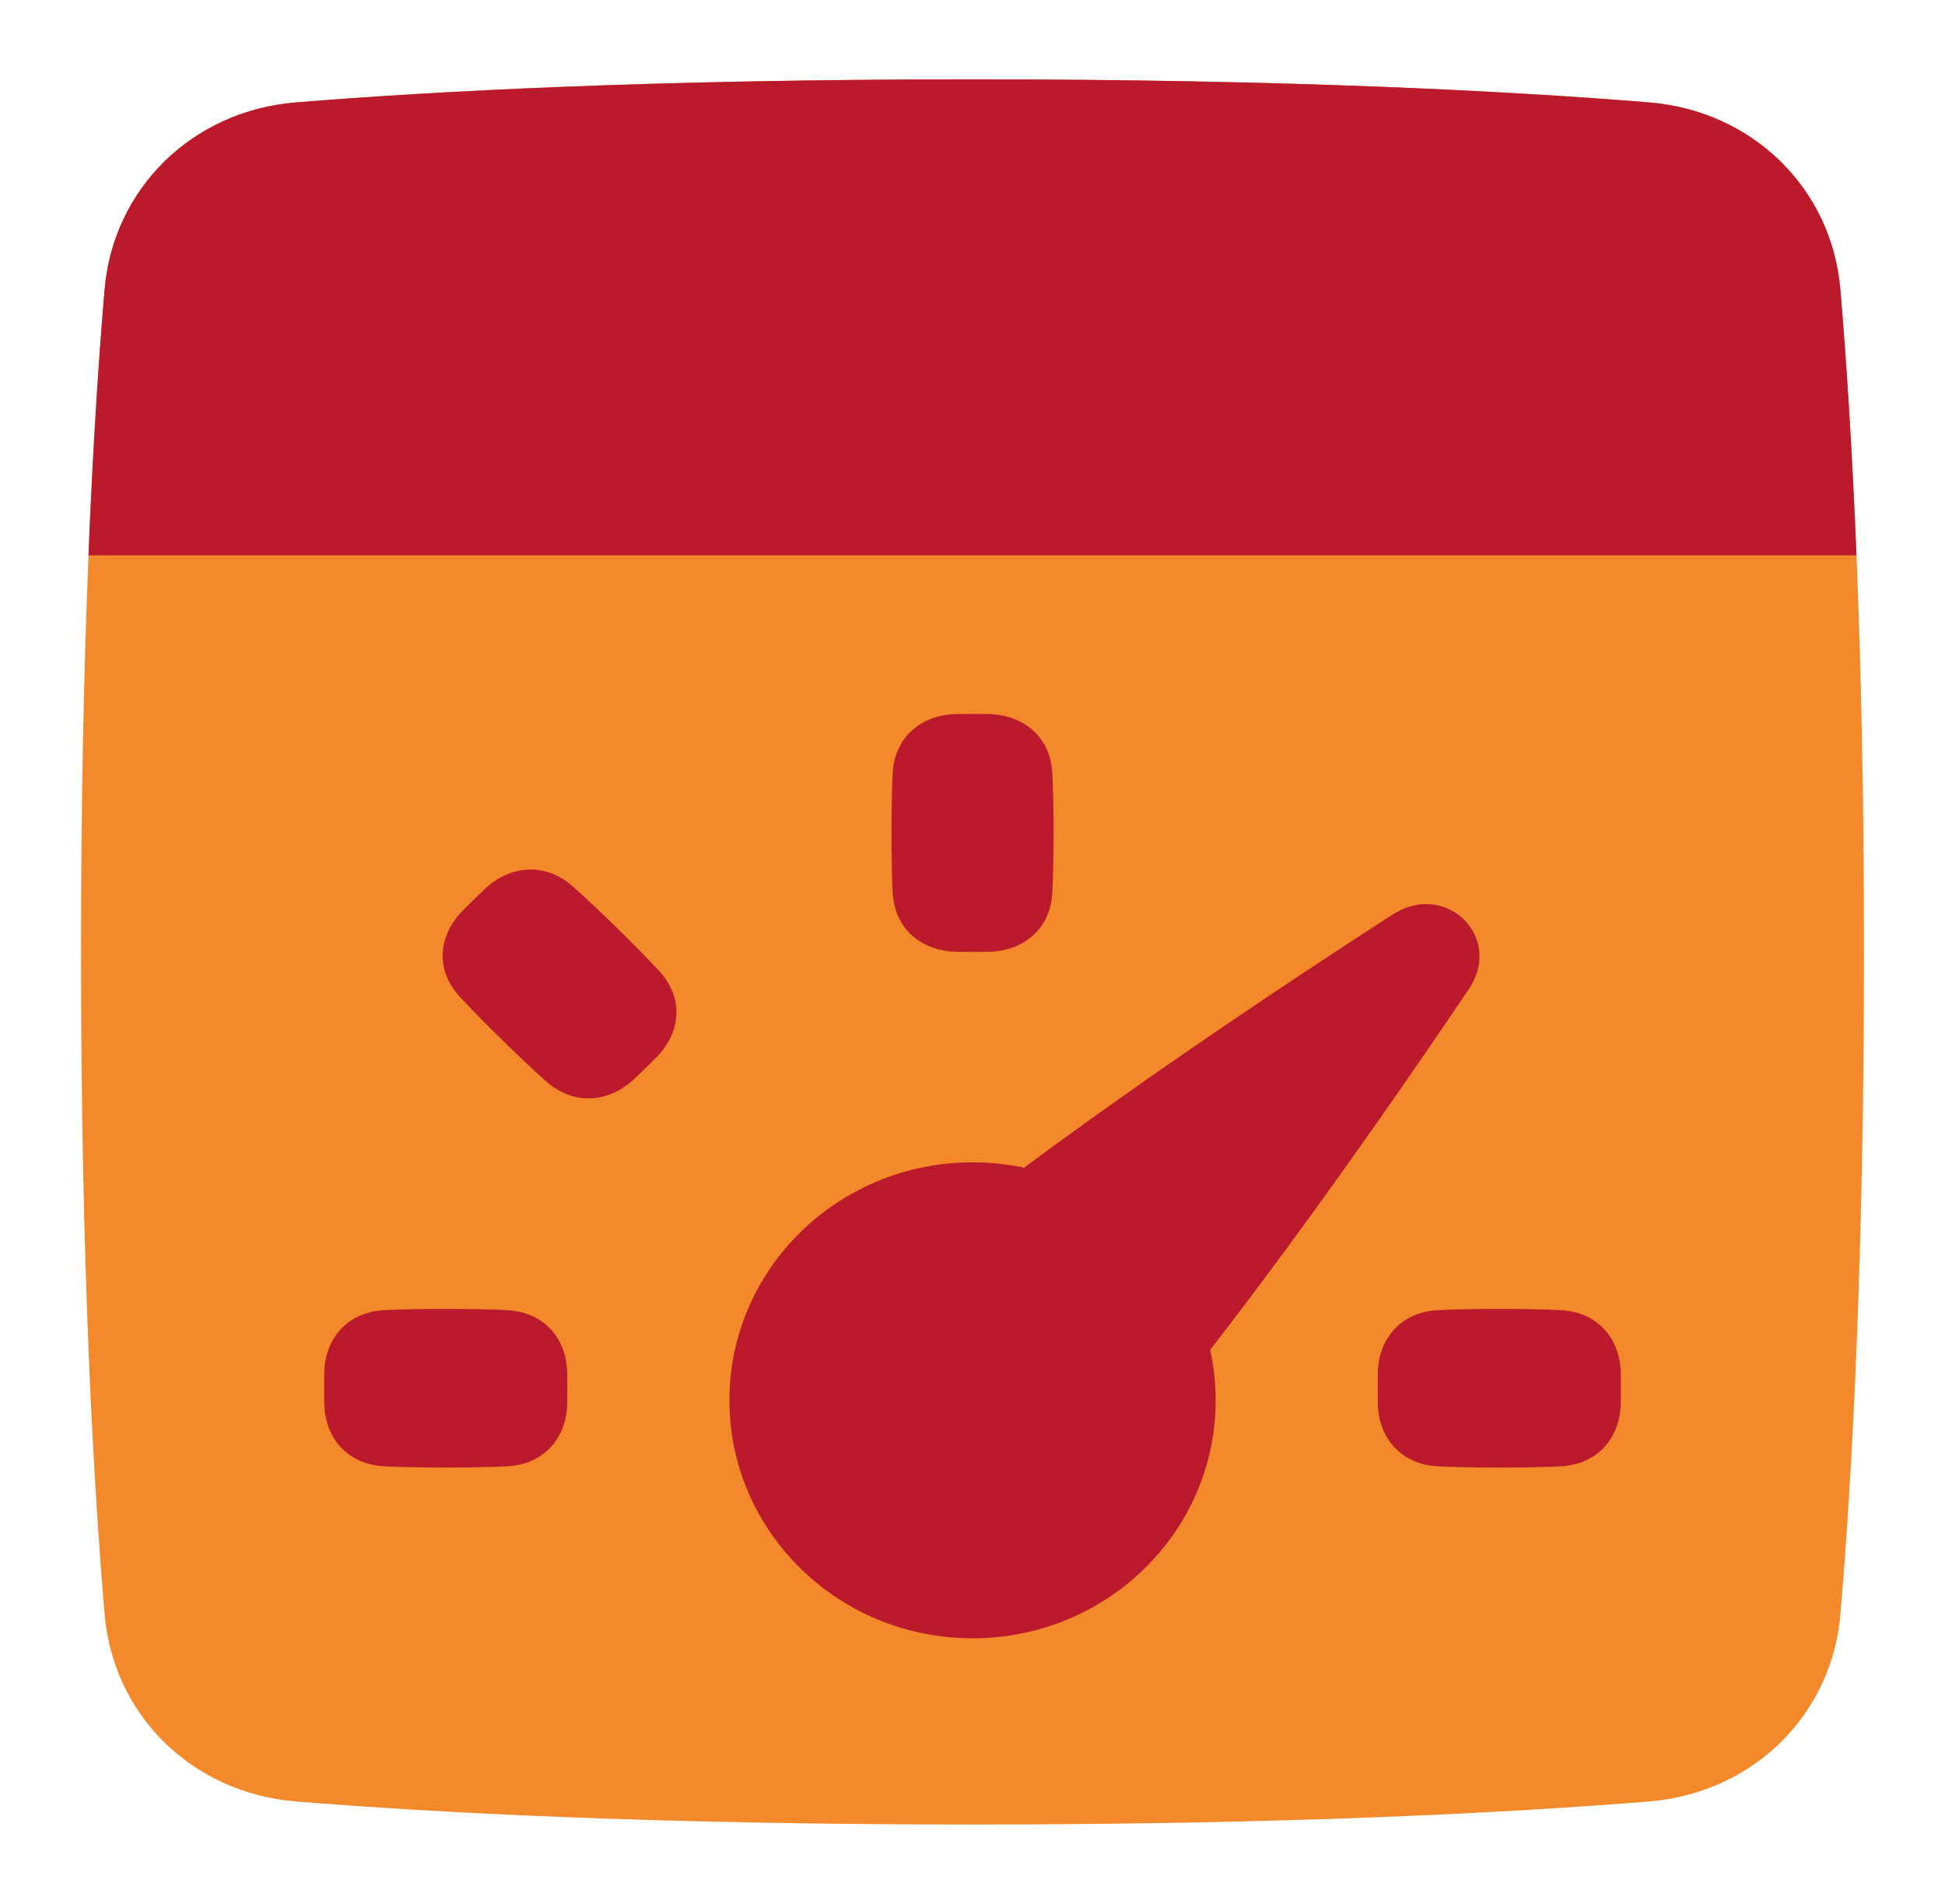
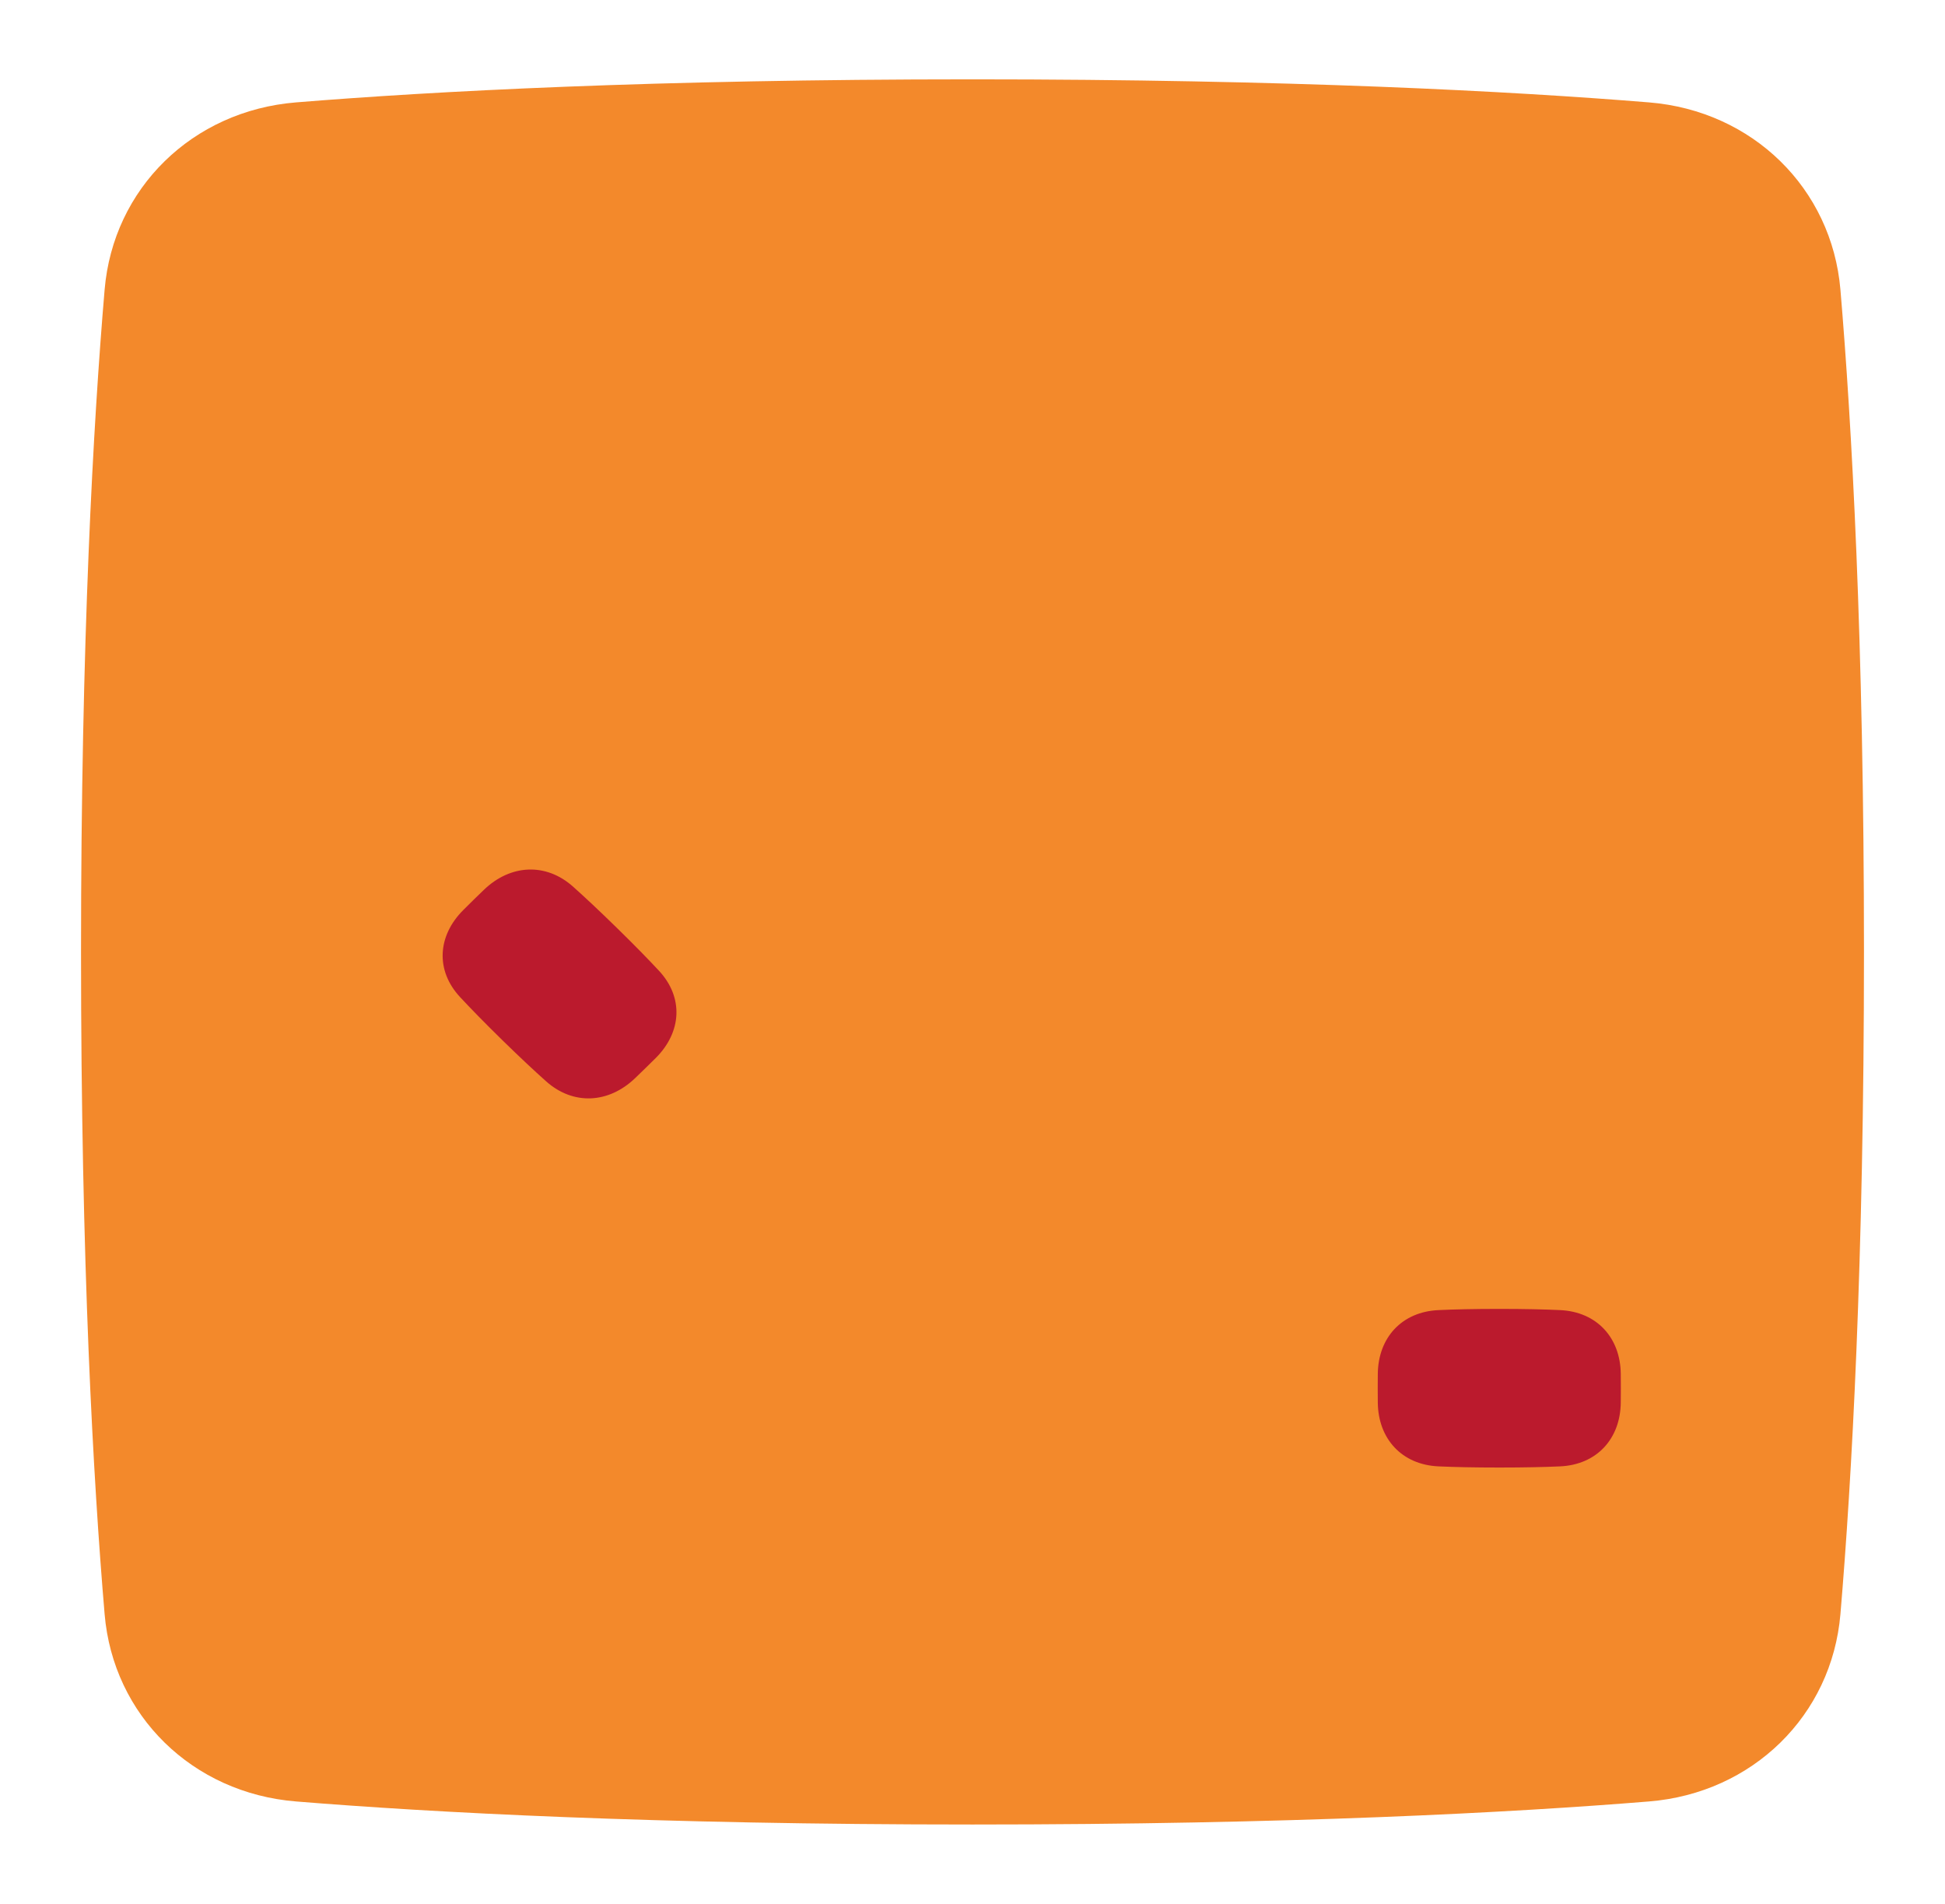
<svg xmlns="http://www.w3.org/2000/svg" width="47" height="46" viewBox="0 0 47 46" fill="none">
  <path d="M2.528 39C2.735 41.449 4.65 43.323 7.152 43.526C10.449 43.794 15.793 44.083 23.5 44.083C31.207 44.083 36.551 43.794 39.848 43.526C42.35 43.323 44.265 41.449 44.473 39C44.746 35.773 45.042 30.543 45.042 23C45.042 15.457 44.746 10.227 44.473 7C44.265 4.551 42.35 2.677 39.848 2.474C36.551 2.206 31.207 1.917 23.5 1.917C15.793 1.917 10.449 2.206 7.152 2.474C4.65 2.677 2.735 4.551 2.528 7C2.254 10.227 1.958 15.457 1.958 23C1.958 30.543 2.254 35.773 2.528 39Z" fill="#F3892B" />
-   <path fill-rule="evenodd" clip-rule="evenodd" d="M44.861 13.417H2.138C2.246 10.746 2.389 8.62 2.527 7C2.735 4.551 4.65 2.677 7.151 2.474C10.448 2.206 15.792 1.917 23.499 1.917C31.207 1.917 36.55 2.206 39.847 2.474C42.349 2.677 44.264 4.551 44.472 7C44.609 8.62 44.752 10.746 44.861 13.417Z" fill="#BB1A2D" />
-   <path fill-rule="evenodd" clip-rule="evenodd" d="M35.494 23.897C36.34 22.639 34.938 21.267 33.653 22.096C31.064 23.765 27.819 25.936 24.745 28.213C24.344 28.128 23.928 28.084 23.501 28.084C20.256 28.084 17.626 30.658 17.626 33.834C17.626 37.009 20.256 39.584 23.501 39.584C26.746 39.584 29.376 37.009 29.376 33.834C29.376 33.416 29.33 33.008 29.244 32.615C31.57 29.607 33.788 26.431 35.494 23.897Z" fill="#BB1A2D" />
  <path d="M39.165 33.889C39.156 34.761 38.588 35.39 37.697 35.43C37.317 35.447 36.836 35.458 36.23 35.458C35.623 35.458 35.142 35.447 34.762 35.43C33.871 35.39 33.303 34.761 33.294 33.889C33.293 33.781 33.292 33.665 33.292 33.542C33.292 33.418 33.293 33.303 33.294 33.195C33.303 32.322 33.871 31.694 34.762 31.654C35.142 31.636 35.623 31.625 36.23 31.625C36.836 31.625 37.317 31.636 37.697 31.654C38.588 31.694 39.156 32.322 39.165 33.195C39.166 33.303 39.167 33.418 39.167 33.542C39.167 33.665 39.166 33.781 39.165 33.889Z" fill="#BB1A2D" />
-   <path d="M13.707 33.889C13.697 34.761 13.13 35.39 12.239 35.43C11.858 35.447 11.377 35.458 10.771 35.458C10.165 35.458 9.684 35.447 9.303 35.43C8.412 35.39 7.844 34.761 7.835 33.889C7.834 33.781 7.833 33.665 7.833 33.542C7.833 33.418 7.834 33.303 7.835 33.195C7.844 32.322 8.412 31.694 9.303 31.654C9.684 31.636 10.165 31.625 10.771 31.625C11.377 31.625 11.858 31.636 12.239 31.654C13.13 31.694 13.697 32.322 13.707 33.195C13.708 33.303 13.709 33.418 13.709 33.542C13.709 33.665 13.708 33.781 13.707 33.889Z" fill="#BB1A2D" />
-   <path d="M23.146 22.998C22.254 22.989 21.612 22.433 21.571 21.561C21.553 21.189 21.542 20.718 21.542 20.125C21.542 19.532 21.553 19.061 21.571 18.689C21.612 17.817 22.254 17.261 23.146 17.252C23.256 17.251 23.374 17.25 23.5 17.25C23.627 17.25 23.745 17.251 23.855 17.252C24.747 17.261 25.389 17.817 25.43 18.689C25.447 19.061 25.459 19.532 25.459 20.125C25.459 20.718 25.447 21.189 25.43 21.561C25.389 22.433 24.747 22.989 23.855 22.998C23.745 22.999 23.627 23 23.5 23C23.374 23 23.256 22.999 23.146 22.998Z" fill="#BB1A2D" />
  <path d="M11.195 21.988C10.571 22.611 10.518 23.449 11.119 24.093C11.376 24.369 11.708 24.71 12.136 25.129C12.565 25.549 12.914 25.874 13.195 26.125C13.854 26.713 14.709 26.662 15.346 26.051C15.425 25.976 15.509 25.894 15.598 25.807C15.688 25.72 15.771 25.637 15.848 25.561C16.472 24.937 16.524 24.099 15.923 23.454C15.667 23.179 15.335 22.838 14.906 22.419C14.477 21.999 14.129 21.674 13.848 21.423C13.189 20.835 12.333 20.886 11.696 21.497C11.617 21.573 11.533 21.654 11.444 21.741C11.355 21.828 11.272 21.911 11.195 21.988Z" fill="#BB1A2D" />
</svg>